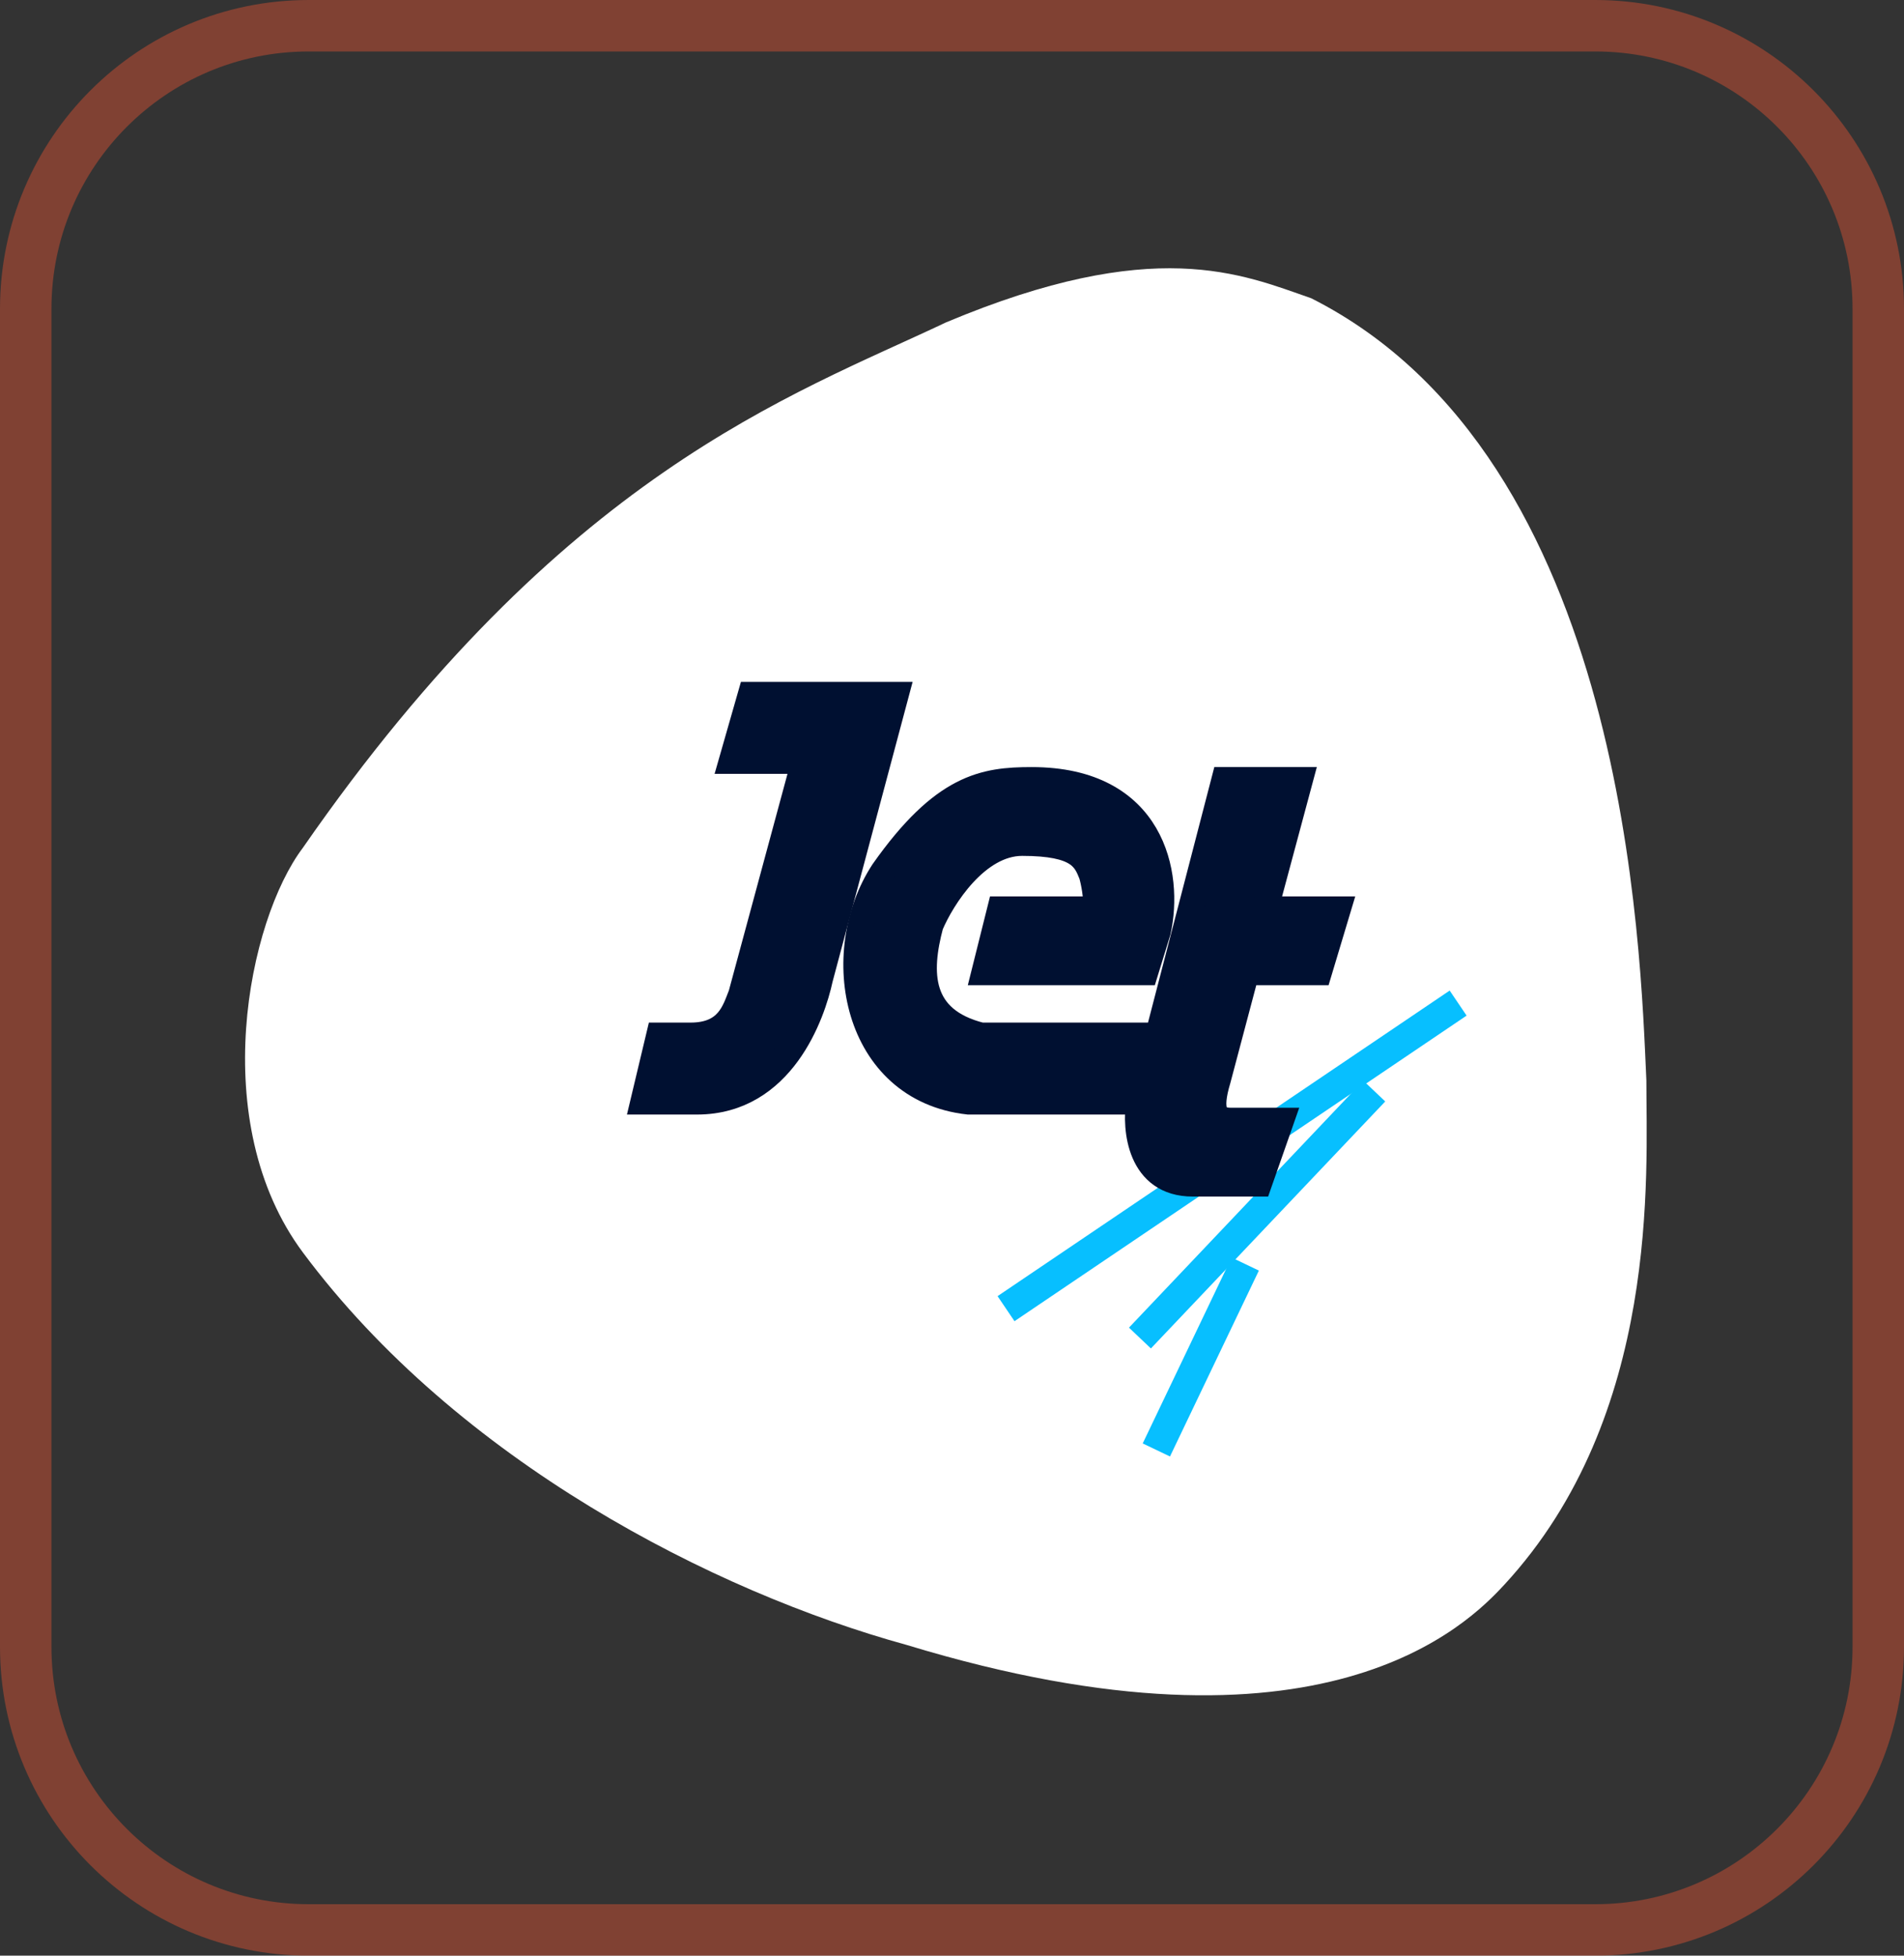
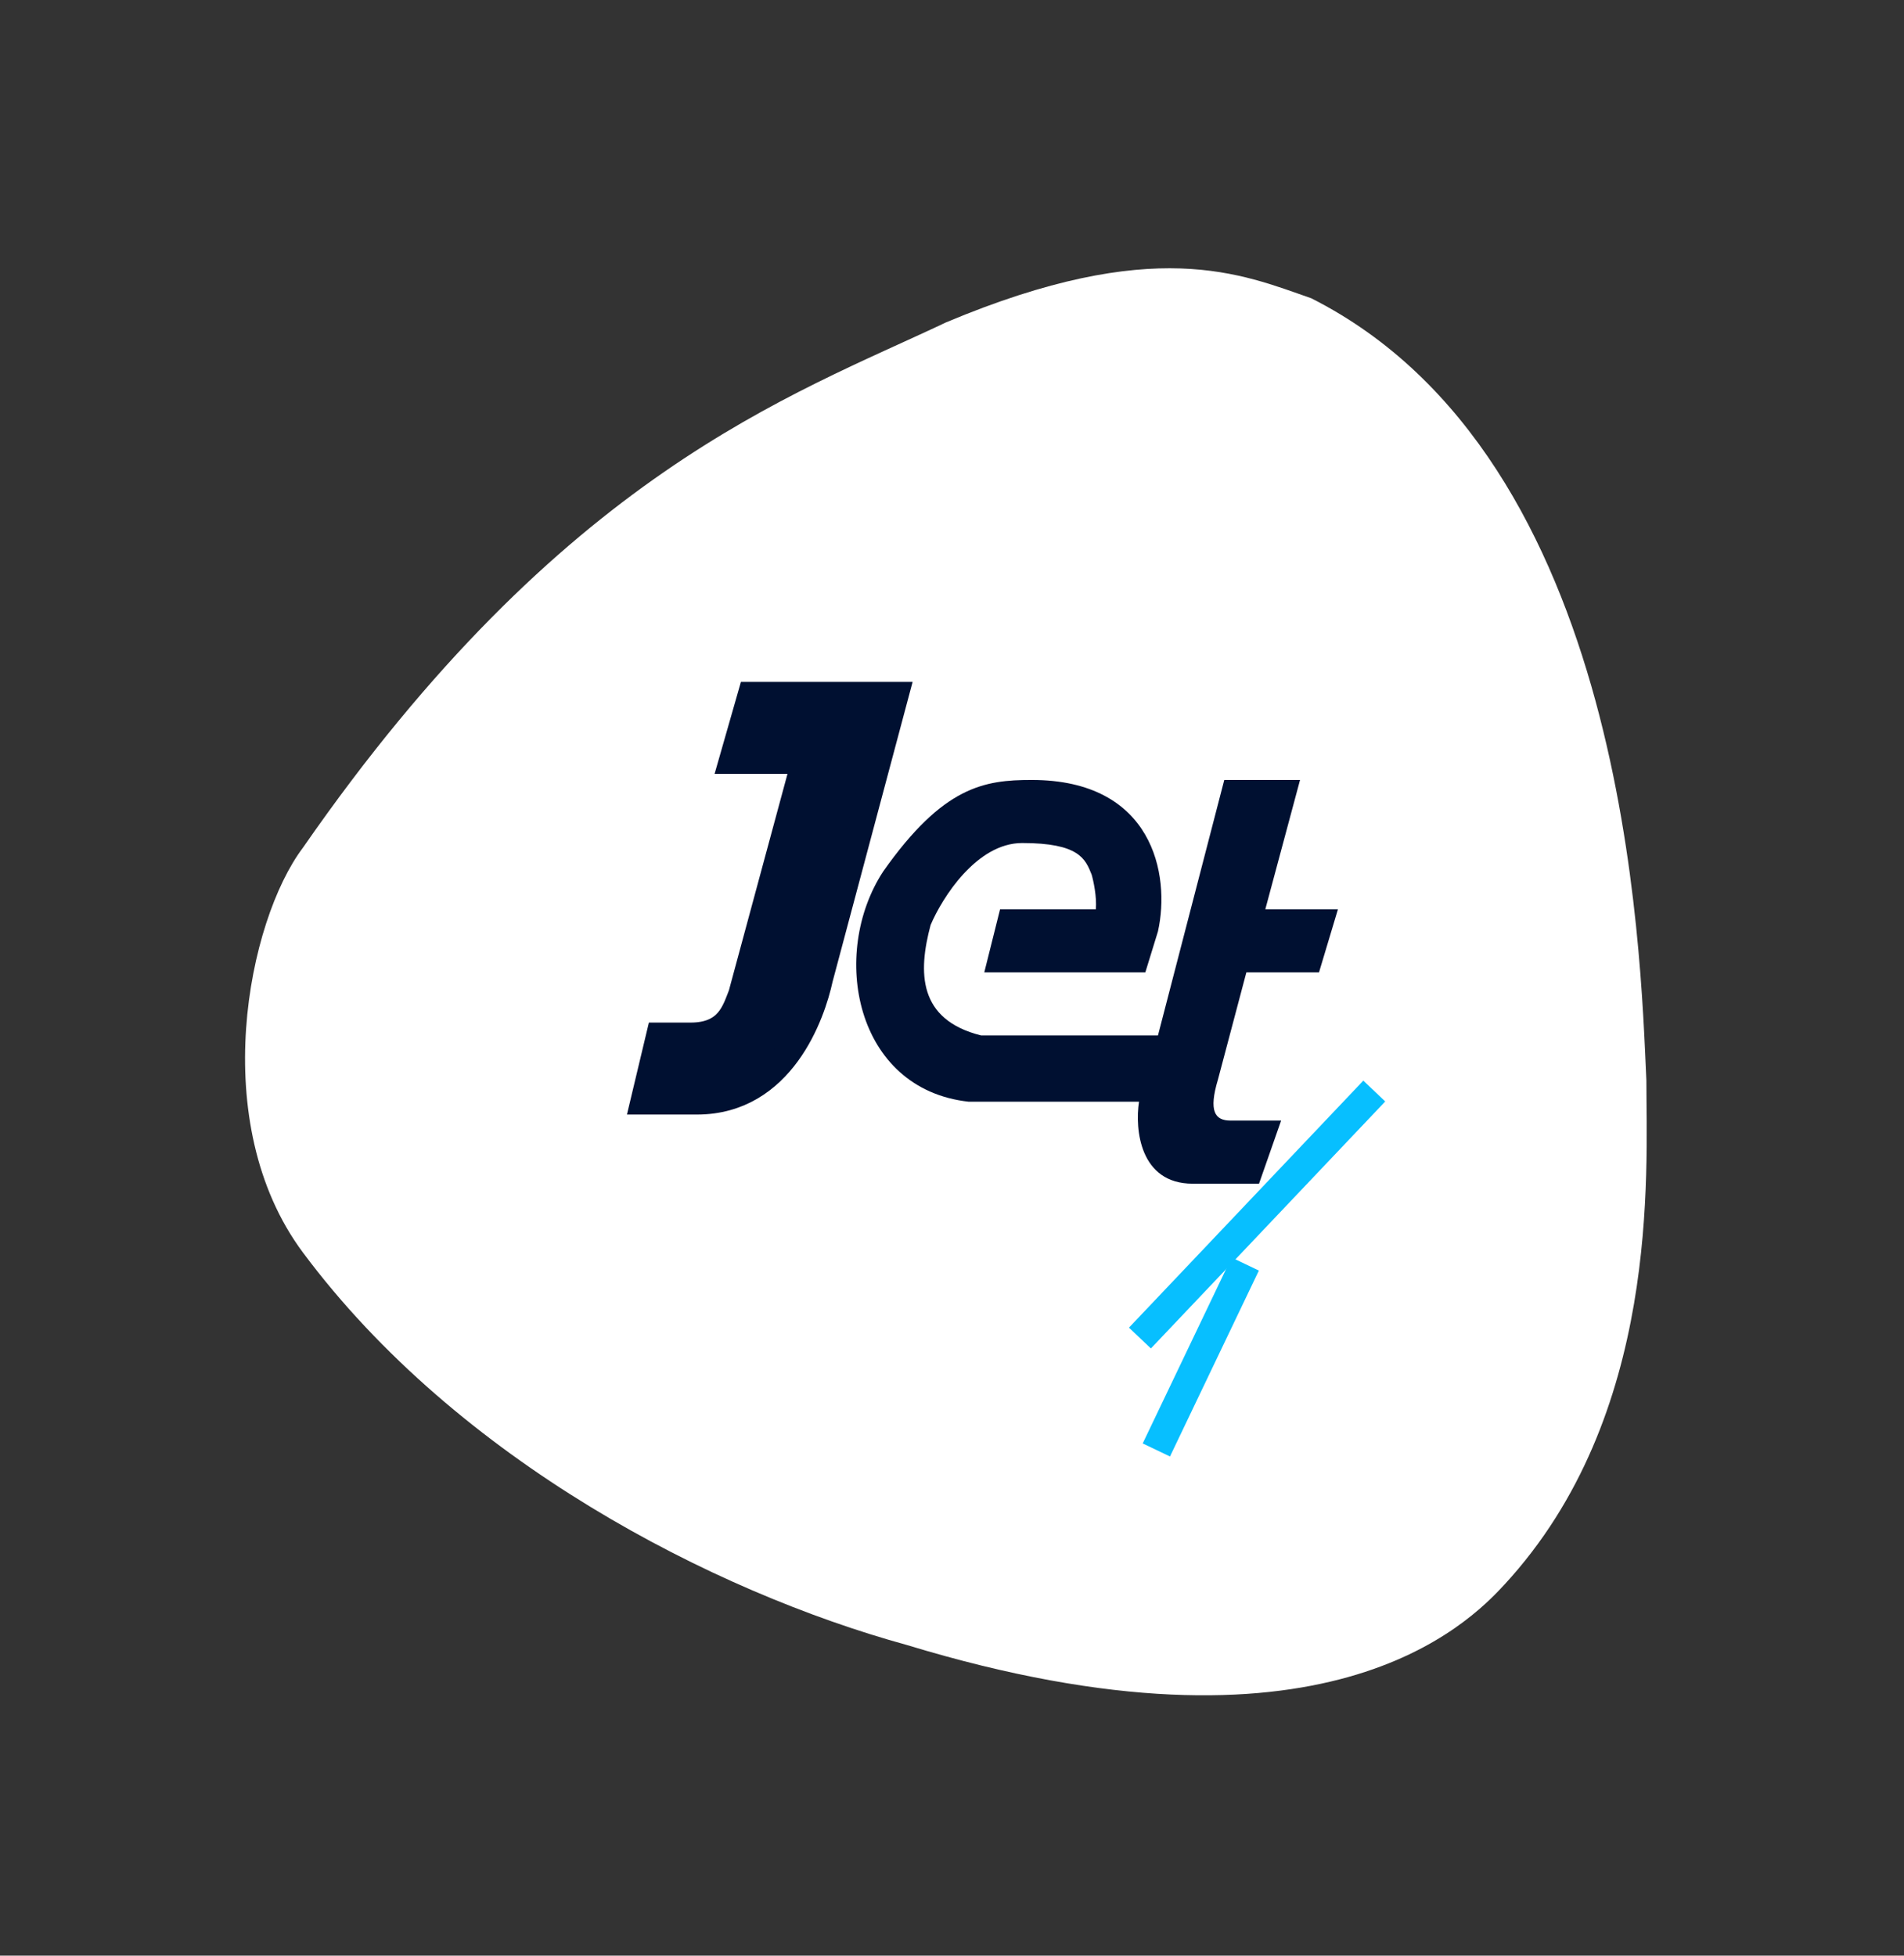
<svg xmlns="http://www.w3.org/2000/svg" width="74" height="76" viewBox="0 0 74 76" fill="none">
  <rect x="0" y="0" width="74" height="76" fill="#333333" stroke="none" />
-   <path d="M1 12C1 5.925 5.925 1 12 1H62C68.075 1 73 5.925 73 12V64C73 70.075 68.075 75 62 75H12C5.925 75 1 70.075 1 64V12Z" stroke="#F35634" stroke-opacity="0.4" stroke-width="2" />
  <path d="M11.771 32.947C21.862 18.397 30.741 15.385 36.764 12.53C44.861 9.127 48.264 10.653 50.962 11.591C63.283 17.81 63.752 36.937 63.987 41.982C63.987 45.62 64.538 55.007 58.472 61.578C57.064 63.104 51.432 68.853 35.239 63.925C27.729 61.86 17.796 56.767 11.771 48.671C8.016 43.625 9.643 35.763 11.771 32.947Z" fill="white" />
-   <path d="M20.779 23.325C29.345 15.464 40.727 13.117 43.543 12.765C52.93 11.591 55.738 15.727 57.858 18.28C60.684 21.683 62.904 32.361 62.904 38.11C62.904 49.844 59.853 57.002 58.445 59.114C55.746 63.808 51.522 65.333 46.946 65.568C43.285 65.756 38.614 64.629 36.737 64.042C20.192 58.762 12.944 47.249 12.448 46.324C9.045 39.988 10.922 35.764 11.509 34.238C14.912 27.784 17.61 26.233 20.779 23.325Z" fill="white" />
-   <rect x="38.771" y="50.37" width="21.208" height="1.175" transform="rotate(-34.053 38.771 50.37)" fill="#07BFFF" />
+   <path d="M20.779 23.325C29.345 15.464 40.727 13.117 43.543 12.765C52.93 11.591 55.738 15.727 57.858 18.28C60.684 21.683 62.904 32.361 62.904 38.11C62.904 49.844 59.853 57.002 58.445 59.114C55.746 63.808 51.522 65.333 46.946 65.568C43.285 65.756 38.614 64.629 36.737 64.042C9.045 39.988 10.922 35.764 11.509 34.238C14.912 27.784 17.61 26.233 20.779 23.325Z" fill="white" />
  <rect x="43.878" y="51.594" width="13.232" height="1.175" transform="rotate(-46.504 43.878 51.594)" fill="#07BFFF" />
  <rect x="44.412" y="56.094" width="8.008" height="1.175" transform="rotate(-64.444 44.412 56.094)" fill="#07BFFF" />
  <path d="M28.436 29.574L29.173 27H34.818L31.873 38.032C31.578 39.405 30.4 42.813 27.086 42.813H25L25.614 40.239H26.841C28.314 40.239 28.559 39.258 28.805 38.645L31.259 29.574H28.436Z" fill="#001031" />
  <path d="M38.255 37.787L38.868 35.336H42.591C42.631 34.845 42.498 34.232 42.427 33.987C42.182 33.374 41.936 32.761 39.727 32.761C37.96 32.761 36.618 34.886 36.168 35.948C35.677 37.787 35.677 39.626 38.132 40.239H45.005L47.582 30.31H50.527L49.177 35.336H52L51.264 37.787H48.441L47.336 41.955C46.968 43.181 47.214 43.548 47.827 43.548H49.791L48.932 46H46.355C44.293 46 44.105 43.875 44.268 42.813H37.641C33.223 42.323 32.241 37.052 34.327 33.864C36.659 30.555 38.255 30.31 40.096 30.31C44.808 30.31 45.495 33.987 45.005 36.194L44.514 37.787H38.255Z" fill="#001031" />
  <path d="M28.436 29.574L29.173 27H34.818L31.873 38.032C31.578 39.405 30.4 42.813 27.086 42.813H25L25.614 40.239H26.841C28.314 40.239 28.559 39.258 28.805 38.645L31.259 29.574H28.436Z" stroke="#001031" />
-   <path d="M38.255 37.787L38.868 35.336H42.591C42.631 34.845 42.498 34.232 42.427 33.987C42.182 33.374 41.936 32.761 39.727 32.761C37.96 32.761 36.618 34.886 36.168 35.948C35.677 37.787 35.677 39.626 38.132 40.239H45.005L47.582 30.31H50.527L49.177 35.336H52L51.264 37.787H48.441L47.336 41.955C46.968 43.181 47.214 43.548 47.827 43.548H49.791L48.932 46H46.355C44.293 46 44.105 43.875 44.268 42.813H37.641C33.223 42.323 32.241 37.052 34.327 33.864C36.659 30.555 38.255 30.31 40.096 30.31C44.808 30.31 45.495 33.987 45.005 36.194L44.514 37.787H38.255Z" stroke="#001031" />
</svg>